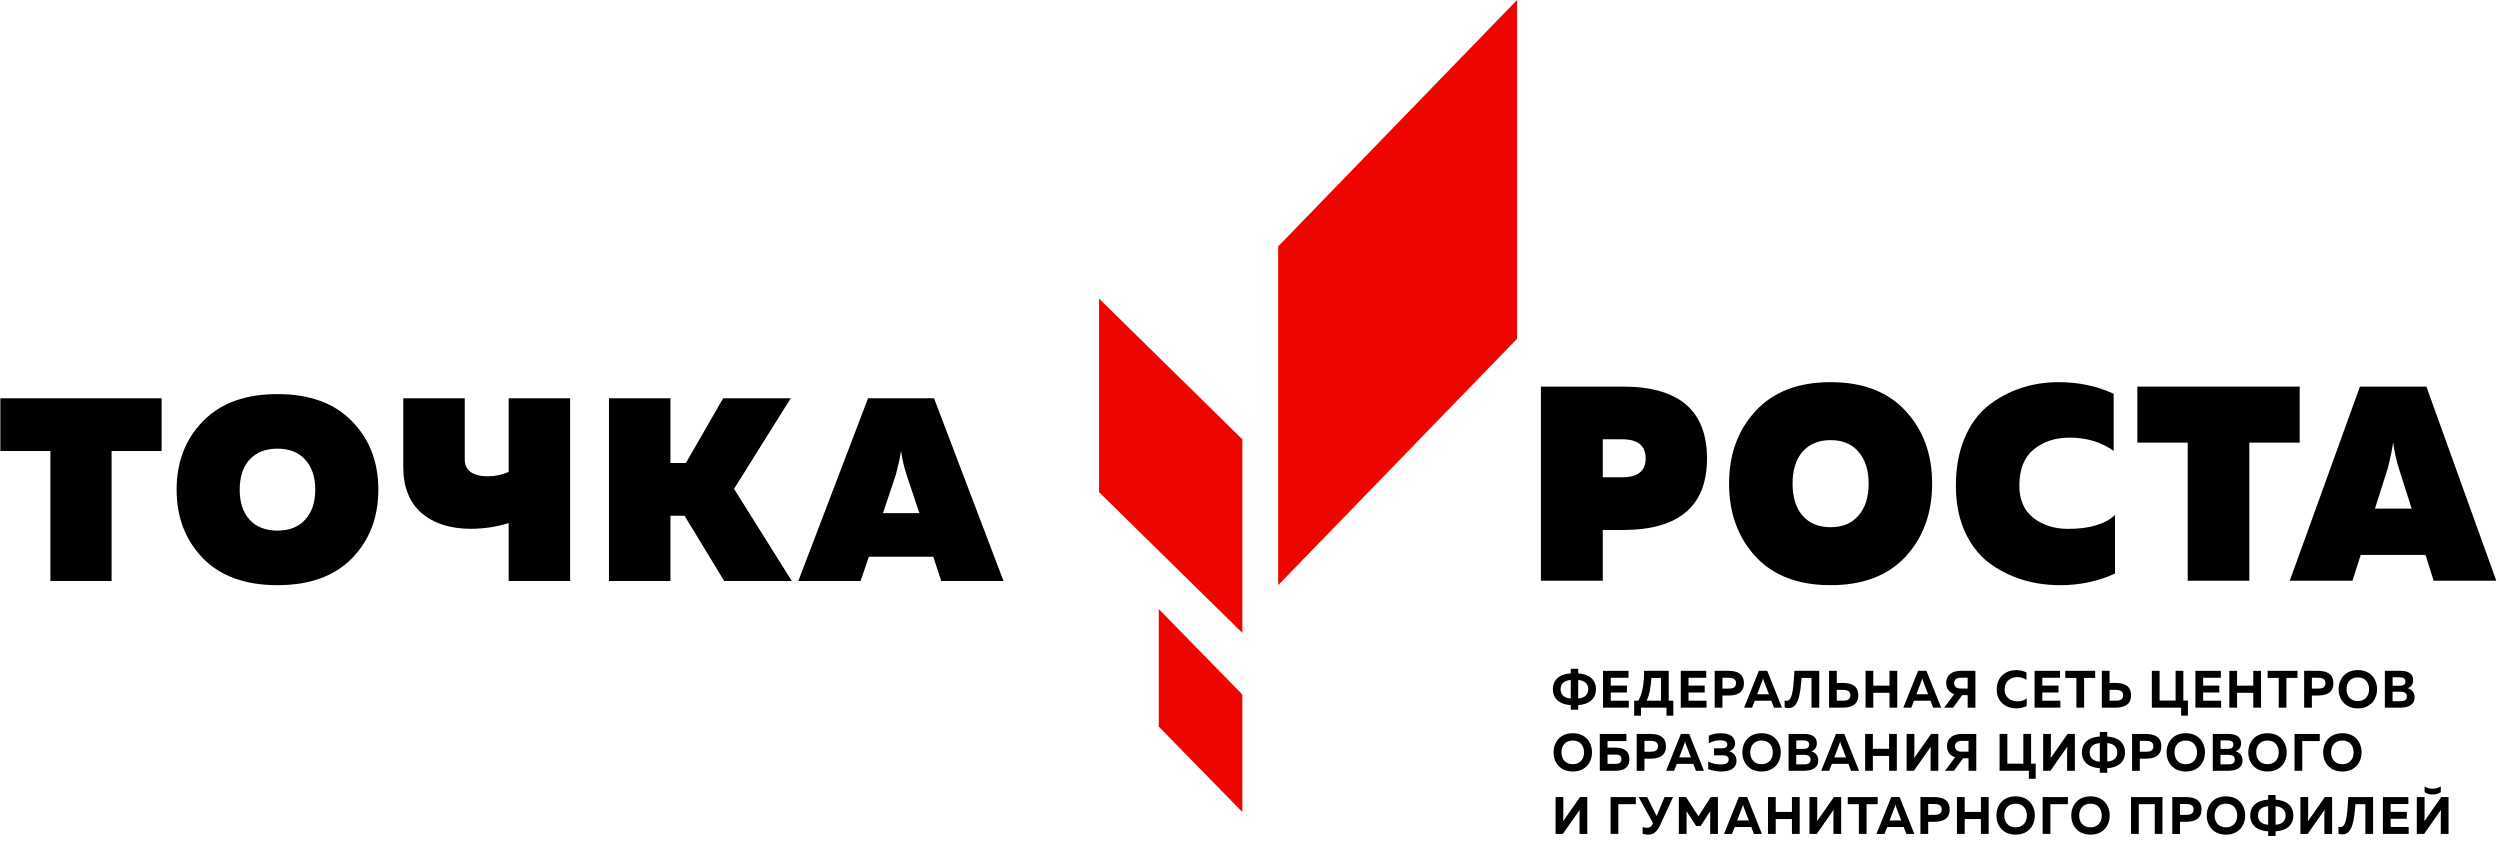
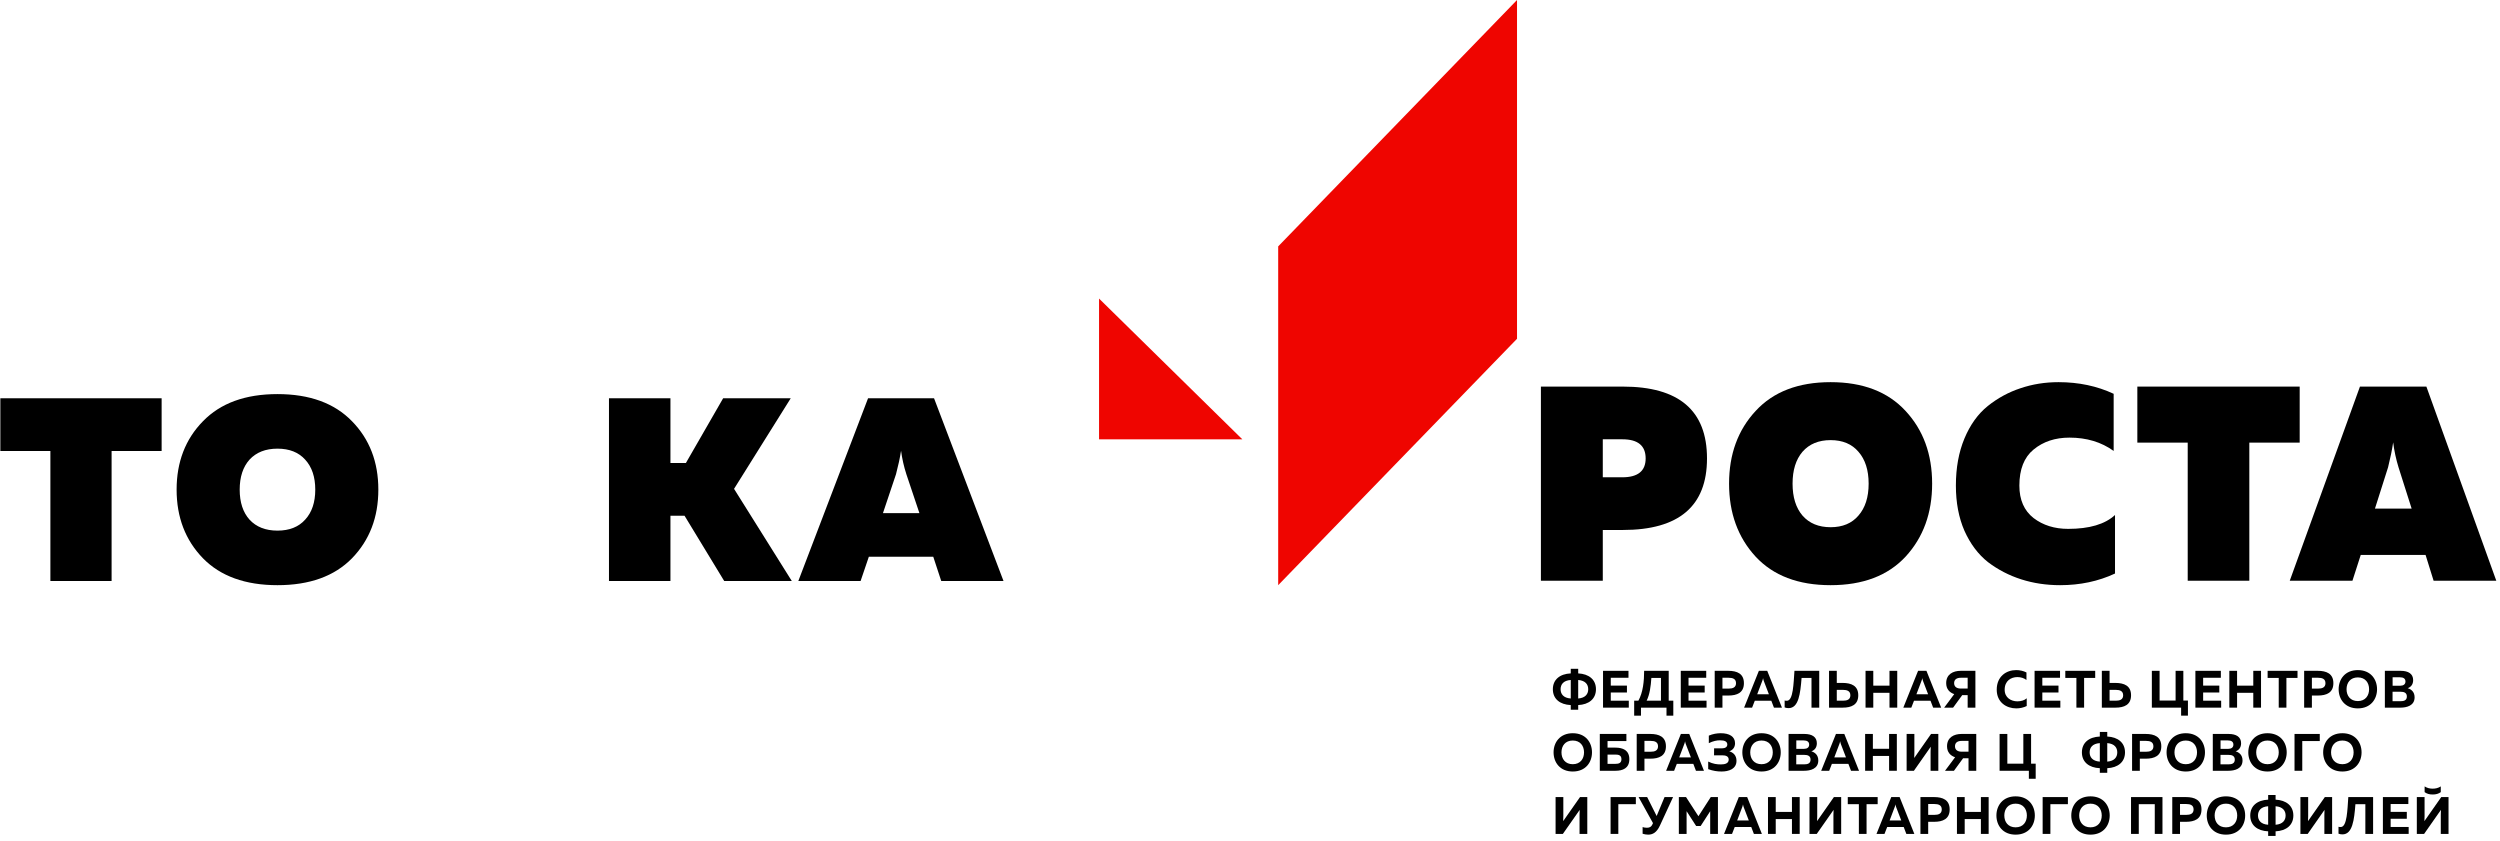
<svg xmlns="http://www.w3.org/2000/svg" width="226" height="76" viewBox="0 0 226 76" fill="none">
  <path d="M0.032 36.004H14.611V40.77H10.088V52.522H4.555V40.77H0.032V36.004Z" fill="black" />
  <path d="M18.348 50.469C16.76 48.833 15.966 46.764 15.966 44.263C15.966 41.762 16.76 39.701 18.348 38.08C19.936 36.444 22.181 35.626 25.084 35.626C27.987 35.626 30.233 36.444 31.82 38.08C33.408 39.701 34.202 41.762 34.202 44.263C34.202 46.764 33.408 48.833 31.82 50.469C30.233 52.09 27.987 52.9 25.084 52.9C22.181 52.9 19.936 52.09 18.348 50.469ZM27.586 46.977C28.196 46.316 28.5 45.411 28.5 44.263C28.5 43.115 28.196 42.21 27.586 41.549C26.993 40.889 26.159 40.558 25.084 40.558C24.01 40.558 23.168 40.889 22.558 41.549C21.965 42.21 21.668 43.115 21.668 44.263C21.668 45.411 21.965 46.316 22.558 46.977C23.168 47.637 24.01 47.968 25.084 47.968C26.159 47.968 26.993 47.637 27.586 46.977Z" fill="black" />
-   <path d="M51.539 52.522H45.982V47.283C44.876 47.63 43.737 47.803 42.566 47.803C40.706 47.803 39.222 47.331 38.115 46.387C37.009 45.427 36.455 44.027 36.455 42.186V36.004H42.013V41.526C42.013 42.045 42.197 42.43 42.566 42.682C42.951 42.934 43.448 43.059 44.058 43.059C44.747 43.059 45.389 42.926 45.982 42.658V36.004H51.539V52.522Z" fill="black" />
  <path d="M60.608 52.522H55.051V36.004H60.608V41.856H62.004L65.372 36.004H71.482L66.358 44.192L71.578 52.522H65.468L61.883 46.623H60.608V52.522Z" fill="black" />
  <path d="M77.798 52.522H72.169L78.472 36.004H84.438L90.717 52.522H85.088L84.366 50.328H78.544L77.798 52.522ZM80.998 42.871L79.819 46.387H83.115L81.936 42.871C81.712 42.178 81.551 41.471 81.455 40.747C81.359 41.376 81.206 42.084 80.998 42.871Z" fill="black" />
  <path d="M139.298 34.948H146.709C151.778 34.948 154.313 37.112 154.313 41.442C154.313 45.754 151.778 47.91 146.709 47.91H144.892V52.498H139.298V34.948ZM148.767 41.442C148.767 40.288 148.065 39.712 146.66 39.712H144.892V43.147H146.66C148.065 43.147 148.767 42.578 148.767 41.442Z" fill="black" />
  <path d="M158.706 50.317C157.107 48.579 156.308 46.381 156.308 43.723C156.308 41.066 157.107 38.876 158.706 37.154C160.304 35.416 162.564 34.547 165.486 34.547C168.409 34.547 170.669 35.416 172.267 37.154C173.865 38.876 174.665 41.066 174.665 43.723C174.665 46.381 173.865 48.579 172.267 50.317C170.669 52.039 168.409 52.9 165.486 52.9C162.564 52.9 160.304 52.039 158.706 50.317ZM168.005 46.606C168.619 45.904 168.925 44.943 168.925 43.723C168.925 42.503 168.619 41.542 168.005 40.84C167.408 40.138 166.568 39.787 165.486 39.787C164.405 39.787 163.557 40.138 162.944 40.84C162.346 41.542 162.048 42.503 162.048 43.723C162.048 44.943 162.346 45.904 162.944 46.606C163.557 47.309 164.405 47.66 165.486 47.66C166.568 47.66 167.408 47.309 168.005 46.606Z" fill="black" />
  <path d="M176.812 43.899C176.812 42.294 177.07 40.873 177.587 39.636C178.103 38.4 178.806 37.422 179.694 36.703C180.598 35.984 181.582 35.449 182.648 35.098C183.73 34.731 184.876 34.547 186.087 34.547C187.911 34.547 189.574 34.898 191.075 35.6V40.765C189.961 39.962 188.63 39.561 187.08 39.561C185.788 39.561 184.706 39.92 183.835 40.639C182.979 41.341 182.551 42.428 182.551 43.899C182.551 45.186 182.979 46.163 183.835 46.832C184.69 47.484 185.732 47.81 186.959 47.81C188.88 47.81 190.292 47.392 191.197 46.556V51.847C189.695 52.549 188.04 52.9 186.232 52.9C184.989 52.9 183.818 52.724 182.721 52.373C181.623 52.022 180.622 51.504 179.718 50.819C178.83 50.117 178.119 49.172 177.587 47.986C177.07 46.799 176.812 45.437 176.812 43.899Z" fill="black" />
  <path d="M193.216 34.948H207.891V40.013H203.339V52.498H197.769V40.013H193.216V34.948Z" fill="black" />
  <path d="M212.661 52.498H206.994L213.339 34.948H219.345L225.665 52.498H219.998L219.272 50.167H213.411L212.661 52.498ZM215.882 42.244L214.695 45.98H218.013L216.826 42.244C216.6 41.508 216.439 40.756 216.342 39.987C216.245 40.656 216.091 41.408 215.882 42.244Z" fill="black" />
  <path d="M142.669 64.157V63.738C143.64 63.691 144.275 63.177 144.275 62.307C144.275 61.436 143.64 60.923 142.669 60.875V60.457H141.997V60.875C141.017 60.918 140.378 61.432 140.378 62.307C140.378 63.182 141.017 63.696 141.997 63.738V64.157H142.669ZM141.078 62.307C141.078 61.883 141.321 61.517 141.997 61.47V63.144C141.321 63.096 141.078 62.73 141.078 62.307ZM142.669 61.47C143.332 61.522 143.575 61.888 143.575 62.307C143.575 62.725 143.332 63.092 142.669 63.144V61.47Z" fill="black" />
  <path d="M144.914 60.642V63.971H147.243V63.343H145.614V62.602H147.075V61.979H145.614V61.27H147.215V60.642H144.914Z" fill="black" />
  <path d="M148.345 64.694V63.971H150.651V64.694H151.267V63.343H150.851V60.642H148.63C148.63 61.57 148.532 62.578 148.112 63.343H147.729V64.694H148.345ZM149.283 61.284H150.151V63.343H148.854C149.134 62.797 149.237 62.021 149.283 61.284Z" fill="black" />
  <path d="M151.942 60.642V63.971H154.271V63.343H152.642V62.602H154.103V61.979H152.642V61.27H154.243V60.642H151.942Z" fill="black" />
  <path d="M155.009 60.642V63.971H155.709V62.877H156.241C157.03 62.877 157.65 62.621 157.65 61.76C157.65 60.899 157.03 60.642 156.241 60.642H155.009ZM156.936 61.76C156.936 62.15 156.633 62.25 156.274 62.25H155.709V61.27H156.274C156.633 61.27 156.936 61.365 156.936 61.76Z" fill="black" />
  <path d="M158.39 63.971L158.633 63.348H160.127L160.365 63.971H161.088L159.758 60.642H159.002L157.667 63.971H158.39ZM159.305 61.565C159.333 61.498 159.357 61.432 159.38 61.303C159.403 61.432 159.427 61.498 159.45 61.565L159.907 62.759H158.852L159.305 61.565Z" fill="black" />
  <path d="M162.219 60.642C162.135 61.812 162.107 63.31 161.556 63.348C161.463 63.353 161.393 63.343 161.332 63.325V63.952C161.463 64 161.584 64.014 161.696 64.014C162.601 64.009 162.751 62.702 162.863 61.284H163.759V63.971H164.459V60.642H162.219Z" fill="black" />
  <path d="M166.577 63.971C167.366 63.971 167.987 63.715 167.987 62.854C167.987 61.993 167.366 61.741 166.577 61.736H166.045V60.642H165.345V63.971H166.577ZM166.045 62.364H166.61C166.969 62.364 167.273 62.464 167.273 62.854C167.273 63.244 166.969 63.343 166.61 63.343H166.045V62.364Z" fill="black" />
  <path d="M170.81 60.642V61.983H169.345V60.642H168.645V63.971H169.345V62.63H170.81V63.971H171.511V60.642H170.81Z" fill="black" />
  <path d="M172.783 63.971L173.026 63.348H174.519L174.757 63.971H175.481L174.151 60.642H173.394L172.06 63.971H172.783ZM173.698 61.565C173.726 61.498 173.749 61.432 173.773 61.303C173.796 61.432 173.819 61.498 173.843 61.565L174.3 62.759H173.245L173.698 61.565Z" fill="black" />
  <path d="M176.56 63.971L177.386 62.839H177.876V63.971H178.576V60.642H177.246C176.555 60.642 175.935 60.956 175.935 61.755C175.935 62.297 176.243 62.606 176.663 62.749L175.753 63.971H176.56ZM176.653 61.755C176.653 61.422 176.896 61.27 177.251 61.27H177.876V62.245H177.251C176.896 62.245 176.653 62.088 176.653 61.755Z" fill="black" />
  <path d="M180.504 62.345C180.504 63.505 181.395 64.038 182.268 64.038C182.613 64.038 182.935 63.962 183.215 63.824V63.125C183.019 63.306 182.711 63.401 182.375 63.401C181.806 63.401 181.218 63.077 181.222 62.345C181.222 61.541 181.801 61.208 182.375 61.208C182.679 61.208 182.982 61.303 183.192 61.47V60.79C182.912 60.647 182.585 60.576 182.259 60.576C181.386 60.576 180.508 61.127 180.504 62.345Z" fill="black" />
  <path d="M183.926 60.642V63.971H186.255V63.343H184.626V62.602H186.087V61.979H184.626V61.27H186.227V60.642H183.926Z" fill="black" />
  <path d="M186.704 60.642V61.284H187.707V63.971H188.403V61.284H189.406V60.642H186.704Z" fill="black" />
  <path d="M191.238 63.971C192.027 63.971 192.647 63.715 192.647 62.854C192.647 61.993 192.027 61.741 191.238 61.736H190.706V60.642H190.006V63.971H191.238ZM190.706 62.364H191.271C191.63 62.364 191.933 62.464 191.933 62.854C191.933 63.244 191.63 63.343 191.271 63.343H190.706V62.364Z" fill="black" />
  <path d="M197.789 64.694V63.329H197.374V60.642H196.674V63.329H195.227V60.642H194.527V63.971H197.173V64.694H197.789Z" fill="black" />
  <path d="M198.464 60.642V63.971H200.793V63.343H199.164V62.602H200.625V61.979H199.164V61.27H200.765V60.642H198.464Z" fill="black" />
  <path d="M203.697 60.642V61.983H202.232V60.642H201.532V63.971H202.232V62.63H203.697V63.971H204.397V60.642H203.697Z" fill="black" />
  <path d="M204.993 60.642V61.284H205.997V63.971H206.692V61.284H207.695V60.642H204.993Z" fill="black" />
  <path d="M208.295 60.642V63.971H208.995V62.877H209.527C210.316 62.877 210.937 62.621 210.937 61.76C210.937 60.899 210.316 60.642 209.527 60.642H208.295ZM210.222 61.76C210.222 62.15 209.919 62.25 209.56 62.25H208.995V61.27H209.56C209.919 61.27 210.222 61.365 210.222 61.76Z" fill="black" />
  <path d="M211.413 62.307C211.413 63.21 211.991 64.038 213.149 64.038C214.306 64.038 214.885 63.21 214.885 62.307C214.885 61.403 214.306 60.576 213.149 60.576C211.991 60.576 211.413 61.403 211.413 62.307ZM214.166 62.307C214.166 62.892 213.825 63.377 213.149 63.377C212.467 63.377 212.127 62.892 212.127 62.307C212.127 61.722 212.467 61.237 213.149 61.237C213.825 61.237 214.166 61.722 214.166 62.307Z" fill="black" />
  <path d="M215.592 60.642V63.971H216.996C217.566 63.971 218.28 63.795 218.28 63.039C218.28 62.549 217.976 62.307 217.654 62.212C217.944 62.112 218.149 61.874 218.149 61.484C218.149 60.913 217.715 60.642 217.02 60.642H215.592ZM217.58 62.963C217.58 63.325 217.3 63.391 216.987 63.391H216.287V62.535H217.024C217.304 62.535 217.58 62.611 217.58 62.963ZM217.454 61.608C217.454 61.864 217.262 61.988 216.996 61.988H216.292V61.227H216.959C217.267 61.227 217.454 61.346 217.454 61.608Z" fill="black" />
  <path d="M140.443 68.014C140.443 68.917 141.022 69.745 142.179 69.745C143.337 69.745 143.916 68.917 143.916 68.014C143.916 67.11 143.337 66.283 142.179 66.283C141.022 66.283 140.443 67.11 140.443 68.014ZM143.197 68.014C143.197 68.599 142.856 69.084 142.179 69.084C141.498 69.084 141.157 68.599 141.157 68.014C141.157 67.429 141.498 66.944 142.179 66.944C142.856 66.944 143.197 67.429 143.197 68.014Z" fill="black" />
  <path d="M145.322 67.586V66.991H147.026V66.349H144.622V69.678H146.041C146.685 69.678 147.292 69.46 147.292 68.632C147.292 67.809 146.685 67.586 146.041 67.586H145.322ZM145.322 69.051V68.214H146.046C146.321 68.214 146.578 68.275 146.578 68.632C146.578 68.989 146.321 69.051 146.046 69.051H145.322Z" fill="black" />
  <path d="M147.958 66.349V69.678H148.658V68.585H149.19C149.979 68.585 150.6 68.328 150.6 67.467C150.6 66.606 149.979 66.349 149.19 66.349H147.958ZM149.886 67.467C149.886 67.857 149.583 67.957 149.223 67.957H148.658V66.977H149.223C149.583 66.977 149.886 67.072 149.886 67.467Z" fill="black" />
  <path d="M151.34 69.678L151.583 69.055H153.076L153.314 69.678H154.038L152.707 66.349H151.951L150.617 69.678H151.34ZM152.255 67.272C152.283 67.205 152.306 67.139 152.329 67.01C152.353 67.139 152.376 67.205 152.399 67.272L152.857 68.466H151.802L152.255 67.272Z" fill="black" />
  <path d="M156.979 68.775C156.979 68.275 156.666 68.014 156.326 67.919C156.643 67.809 156.848 67.557 156.848 67.191C156.848 66.578 156.326 66.283 155.56 66.283C155.22 66.283 154.856 66.34 154.477 66.501V67.181C154.874 66.987 155.206 66.92 155.5 66.925C155.915 66.925 156.148 67.039 156.148 67.305C156.148 67.538 155.948 67.652 155.64 67.652H154.954L154.949 68.28H155.686C156.004 68.28 156.274 68.361 156.274 68.67C156.274 69.013 155.934 69.103 155.579 69.103C155.234 69.108 154.851 69.06 154.421 68.846V69.531C154.856 69.688 155.243 69.745 155.63 69.745C156.279 69.745 156.979 69.517 156.979 68.775Z" fill="black" />
  <path d="M157.507 68.014C157.507 68.917 158.085 69.745 159.243 69.745C160.4 69.745 160.979 68.917 160.979 68.014C160.979 67.11 160.4 66.283 159.243 66.283C158.085 66.283 157.507 67.11 157.507 68.014ZM160.26 68.014C160.26 68.599 159.919 69.084 159.243 69.084C158.561 69.084 158.221 68.599 158.221 68.014C158.221 67.429 158.561 66.944 159.243 66.944C159.919 66.944 160.26 67.429 160.26 68.014Z" fill="black" />
  <path d="M161.686 66.349V69.678H163.09C163.66 69.678 164.374 69.502 164.374 68.746C164.374 68.256 164.07 68.014 163.748 67.919C164.038 67.819 164.243 67.581 164.243 67.191C164.243 66.62 163.809 66.349 163.114 66.349H161.686ZM163.674 68.67C163.674 69.032 163.394 69.098 163.081 69.098H162.381V68.242H163.118C163.398 68.242 163.674 68.318 163.674 68.67ZM163.548 67.315C163.548 67.572 163.356 67.695 163.09 67.695H162.386V66.934H163.053C163.361 66.934 163.548 67.053 163.548 67.315Z" fill="black" />
  <path d="M165.359 69.678L165.602 69.055H167.095L167.333 69.678H168.056L166.726 66.349H165.97L164.635 69.678H165.359ZM166.274 67.272C166.302 67.205 166.325 67.139 166.348 67.01C166.372 67.139 166.395 67.205 166.418 67.272L166.876 68.466H165.821L166.274 67.272Z" fill="black" />
  <path d="M170.774 66.349V67.69H169.308V66.349H168.608V69.678H169.308V68.337H170.774V69.678H171.474V66.349H170.774Z" fill="black" />
  <path d="M175.225 69.678V66.349H174.567L173.045 68.523C173.055 68.385 173.059 68.218 173.059 68.066V66.349H172.359V69.678H173.017L174.539 67.505C174.529 67.643 174.525 67.809 174.525 67.962V69.678H175.225Z" fill="black" />
  <path d="M176.637 69.678L177.464 68.546H177.954V69.678H178.654V66.349H177.324C176.633 66.349 176.012 66.663 176.012 67.462C176.012 68.004 176.32 68.313 176.74 68.456L175.83 69.678H176.637ZM176.731 67.462C176.731 67.129 176.974 66.977 177.328 66.977H177.954V67.952H177.328C176.974 67.952 176.731 67.795 176.731 67.462Z" fill="black" />
  <path d="M184.026 70.401V69.036H183.61V66.349H182.91V69.036H181.463V66.349H180.763V69.678H183.409V70.401H184.026Z" fill="black" />
-   <path d="M187.567 69.678V66.349H186.908L185.387 68.523C185.396 68.385 185.401 68.218 185.401 68.066V66.349H184.701V69.678H185.359L186.88 67.505C186.871 67.643 186.866 67.809 186.866 67.962V69.678H187.567Z" fill="black" />
  <path d="M190.496 69.864V69.445C191.467 69.398 192.101 68.884 192.101 68.014C192.101 67.144 191.467 66.63 190.496 66.582V66.164H189.824V66.582C188.844 66.625 188.204 67.139 188.204 68.014C188.204 68.889 188.844 69.403 189.824 69.445V69.864H190.496ZM188.904 68.014C188.904 67.591 189.147 67.224 189.824 67.177V68.851C189.147 68.803 188.904 68.437 188.904 68.014ZM190.496 67.177C191.159 67.229 191.401 67.595 191.401 68.014C191.401 68.432 191.159 68.799 190.496 68.851V67.177Z" fill="black" />
  <path d="M192.74 66.349V69.678H193.44V68.585H193.973C194.761 68.585 195.382 68.328 195.382 67.467C195.382 66.606 194.761 66.349 193.973 66.349H192.74ZM194.668 67.467C194.668 67.857 194.365 67.957 194.005 67.957H193.44V66.977H194.005C194.365 66.977 194.668 67.072 194.668 67.467Z" fill="black" />
  <path d="M195.858 68.014C195.858 68.917 196.437 69.745 197.594 69.745C198.752 69.745 199.33 68.917 199.33 68.014C199.33 67.11 198.752 66.283 197.594 66.283C196.437 66.283 195.858 67.11 195.858 68.014ZM198.612 68.014C198.612 68.599 198.271 69.084 197.594 69.084C196.913 69.084 196.572 68.599 196.572 68.014C196.572 67.429 196.913 66.944 197.594 66.944C198.271 66.944 198.612 67.429 198.612 68.014Z" fill="black" />
  <path d="M200.037 66.349V69.678H201.442C202.011 69.678 202.725 69.502 202.725 68.746C202.725 68.256 202.422 68.014 202.1 67.919C202.389 67.819 202.595 67.581 202.595 67.191C202.595 66.62 202.161 66.349 201.465 66.349H200.037ZM202.025 68.67C202.025 69.032 201.745 69.098 201.432 69.098H200.732V68.242H201.47C201.75 68.242 202.025 68.318 202.025 68.67ZM201.899 67.315C201.899 67.572 201.708 67.695 201.442 67.695H200.737V66.934H201.404C201.713 66.934 201.899 67.053 201.899 67.315Z" fill="black" />
  <path d="M203.246 68.014C203.246 68.917 203.825 69.745 204.982 69.745C206.139 69.745 206.718 68.917 206.718 68.014C206.718 67.11 206.139 66.283 204.982 66.283C203.825 66.283 203.246 67.11 203.246 68.014ZM205.999 68.014C205.999 68.599 205.659 69.084 204.982 69.084C204.301 69.084 203.96 68.599 203.96 68.014C203.96 67.429 204.301 66.944 204.982 66.944C205.659 66.944 205.999 67.429 205.999 68.014Z" fill="black" />
  <path d="M208.125 69.678V66.991H209.707V66.349H207.425V69.678H208.125Z" fill="black" />
  <path d="M210.014 68.014C210.014 68.917 210.592 69.745 211.75 69.745C212.907 69.745 213.486 68.917 213.486 68.014C213.486 67.11 212.907 66.283 211.75 66.283C210.592 66.283 210.014 67.11 210.014 68.014ZM212.767 68.014C212.767 68.599 212.427 69.084 211.75 69.084C211.068 69.084 210.728 68.599 210.728 68.014C210.728 67.429 211.068 66.944 211.75 66.944C212.427 66.944 212.767 67.429 212.767 68.014Z" fill="black" />
  <path d="M143.491 75.385V72.056H142.833L141.311 74.23C141.321 74.092 141.325 73.925 141.325 73.773V72.056H140.625V75.385H141.283L142.805 73.212C142.796 73.35 142.791 73.516 142.791 73.669V75.385H143.491Z" fill="black" />
  <path d="M146.297 75.385V72.698H147.88V72.056H145.597V75.385H146.297Z" fill="black" />
  <path d="M150.06 74.624L151.245 72.056H150.475L149.761 73.768L148.903 72.056H148.128L149.43 74.41L149.374 74.529C149.257 74.777 149.085 74.829 148.87 74.829C148.739 74.829 148.604 74.805 148.492 74.767V75.371C148.655 75.419 148.828 75.452 148.987 75.452C149.402 75.452 149.761 75.271 150.06 74.624Z" fill="black" />
  <path d="M154.653 72.056L153.537 73.787L152.417 72.056H151.768V75.385H152.468V73.331L153.332 74.672H153.738L154.601 73.336V75.385H155.301V72.056H154.653Z" fill="black" />
  <path d="M156.576 75.385L156.819 74.762H158.313L158.551 75.385H159.274L157.944 72.056H157.188L155.853 75.385H156.576ZM157.491 72.979C157.519 72.912 157.543 72.846 157.566 72.717C157.589 72.846 157.613 72.912 157.636 72.979L158.093 74.173H157.039L157.491 72.979Z" fill="black" />
  <path d="M161.992 72.056V73.397H160.526V72.056H159.826V75.385H160.526V74.044H161.992V75.385H162.692V72.056H161.992Z" fill="black" />
  <path d="M166.442 75.385V72.056H165.784L164.263 74.23C164.272 74.092 164.277 73.925 164.277 73.773V72.056H163.577V75.385H164.235L165.756 73.212C165.747 73.35 165.742 73.516 165.742 73.669V75.385H166.442Z" fill="black" />
  <path d="M167.038 72.056V72.698H168.042V75.385H168.737V72.698H169.741V72.056H167.038Z" fill="black" />
  <path d="M170.358 75.385L170.601 74.762H172.095L172.333 75.385H173.056L171.726 72.056H170.97L169.635 75.385H170.358ZM171.273 72.979C171.301 72.912 171.324 72.846 171.348 72.717C171.371 72.846 171.394 72.912 171.418 72.979L171.875 74.173H170.82L171.273 72.979Z" fill="black" />
  <path d="M173.608 72.056V75.385H174.308V74.292H174.84C175.629 74.292 176.25 74.035 176.25 73.174C176.25 72.313 175.629 72.056 174.84 72.056H173.608ZM175.535 73.174C175.535 73.564 175.232 73.664 174.873 73.664H174.308V72.684H174.873C175.232 72.684 175.535 72.779 175.535 73.174Z" fill="black" />
  <path d="M179.073 72.056V73.397H177.608V72.056H176.908V75.385H177.608V74.044H179.073V75.385H179.773V72.056H179.073Z" fill="black" />
  <path d="M180.476 73.721C180.476 74.624 181.055 75.452 182.213 75.452C183.37 75.452 183.949 74.624 183.949 73.721C183.949 72.817 183.37 71.99 182.213 71.99C181.055 71.99 180.476 72.817 180.476 73.721ZM183.23 73.721C183.23 74.306 182.889 74.791 182.213 74.791C181.531 74.791 181.19 74.306 181.19 73.721C181.19 73.136 181.531 72.651 182.213 72.651C182.889 72.651 183.23 73.136 183.23 73.721Z" fill="black" />
  <path d="M185.355 75.385V72.698H186.938V72.056H184.655V75.385H185.355Z" fill="black" />
  <path d="M187.244 73.721C187.244 74.624 187.823 75.452 188.98 75.452C190.138 75.452 190.717 74.624 190.717 73.721C190.717 72.817 190.138 71.99 188.98 71.99C187.823 71.99 187.244 72.817 187.244 73.721ZM189.998 73.721C189.998 74.306 189.657 74.791 188.98 74.791C188.299 74.791 187.958 74.306 187.958 73.721C187.958 73.136 188.299 72.651 188.98 72.651C189.657 72.651 189.998 73.136 189.998 73.721Z" fill="black" />
  <path d="M193.345 75.385V72.698H194.791V75.385H195.487V72.056H192.645V75.385H193.345Z" fill="black" />
  <path d="M196.373 72.056V75.385H197.073V74.292H197.605C198.393 74.292 199.014 74.035 199.014 73.174C199.014 72.313 198.393 72.056 197.605 72.056H196.373ZM198.3 73.174C198.3 73.564 197.997 73.664 197.637 73.664H197.073V72.684H197.637C197.997 72.684 198.3 72.779 198.3 73.174Z" fill="black" />
  <path d="M199.49 73.721C199.49 74.624 200.069 75.452 201.226 75.452C202.384 75.452 202.963 74.624 202.963 73.721C202.963 72.817 202.384 71.99 201.226 71.99C200.069 71.99 199.49 72.817 199.49 73.721ZM202.244 73.721C202.244 74.306 201.903 74.791 201.226 74.791C200.545 74.791 200.204 74.306 200.204 73.721C200.204 73.136 200.545 72.651 201.226 72.651C201.903 72.651 202.244 73.136 202.244 73.721Z" fill="black" />
  <path d="M205.713 75.571V75.152C206.684 75.105 207.319 74.591 207.319 73.721C207.319 72.85 206.684 72.337 205.713 72.289V71.871H205.041V72.289C204.061 72.332 203.422 72.846 203.422 73.721C203.422 74.596 204.061 75.11 205.041 75.152V75.571H205.713ZM204.122 73.721C204.122 73.298 204.365 72.931 205.041 72.884V74.558C204.365 74.51 204.122 74.144 204.122 73.721ZM205.713 72.884C206.376 72.936 206.619 73.302 206.619 73.721C206.619 74.139 206.376 74.506 205.713 74.558V72.884Z" fill="black" />
  <path d="M210.823 75.385V72.056H210.165L208.644 74.23C208.653 74.092 208.658 73.925 208.658 73.773V72.056H207.958V75.385H208.616L210.137 73.212C210.128 73.35 210.123 73.516 210.123 73.669V75.385H210.823Z" fill="black" />
  <path d="M212.287 72.056C212.203 73.226 212.175 74.724 211.625 74.762C211.531 74.767 211.461 74.758 211.401 74.739V75.366C211.531 75.414 211.653 75.428 211.765 75.428C212.67 75.424 212.819 74.116 212.931 72.698H213.828V75.385H214.528V72.056H212.287Z" fill="black" />
  <path d="M215.414 72.056V75.385H217.743V74.758H216.114V74.016H217.575V73.393H216.114V72.684H217.715V72.056H215.414Z" fill="black" />
  <path d="M220.647 75.385V73.669C220.647 73.516 220.651 73.35 220.661 73.212L219.139 75.385H218.481V72.056H219.181V73.773C219.181 73.925 219.177 74.092 219.167 74.23L220.689 72.056H221.347V75.385H220.647ZM220.647 71.609V71.091C220.399 71.248 220.166 71.295 219.914 71.295C219.662 71.295 219.433 71.248 219.186 71.091V71.609C219.391 71.757 219.611 71.823 219.914 71.823C220.217 71.823 220.441 71.757 220.647 71.609Z" fill="black" />
  <path d="M115.548 22.273L137.139 0V30.626L115.548 52.9V22.273Z" fill="#EF0500" />
-   <path d="M112.309 39.717L99.354 26.99V44.49L112.309 57.218V39.717Z" fill="#EF0500" />
-   <path d="M112.309 62.786L104.752 55.059V65.684L112.309 73.412V62.786Z" fill="#EF0500" />
+   <path d="M112.309 39.717L99.354 26.99V44.49V39.717Z" fill="#EF0500" />
</svg>